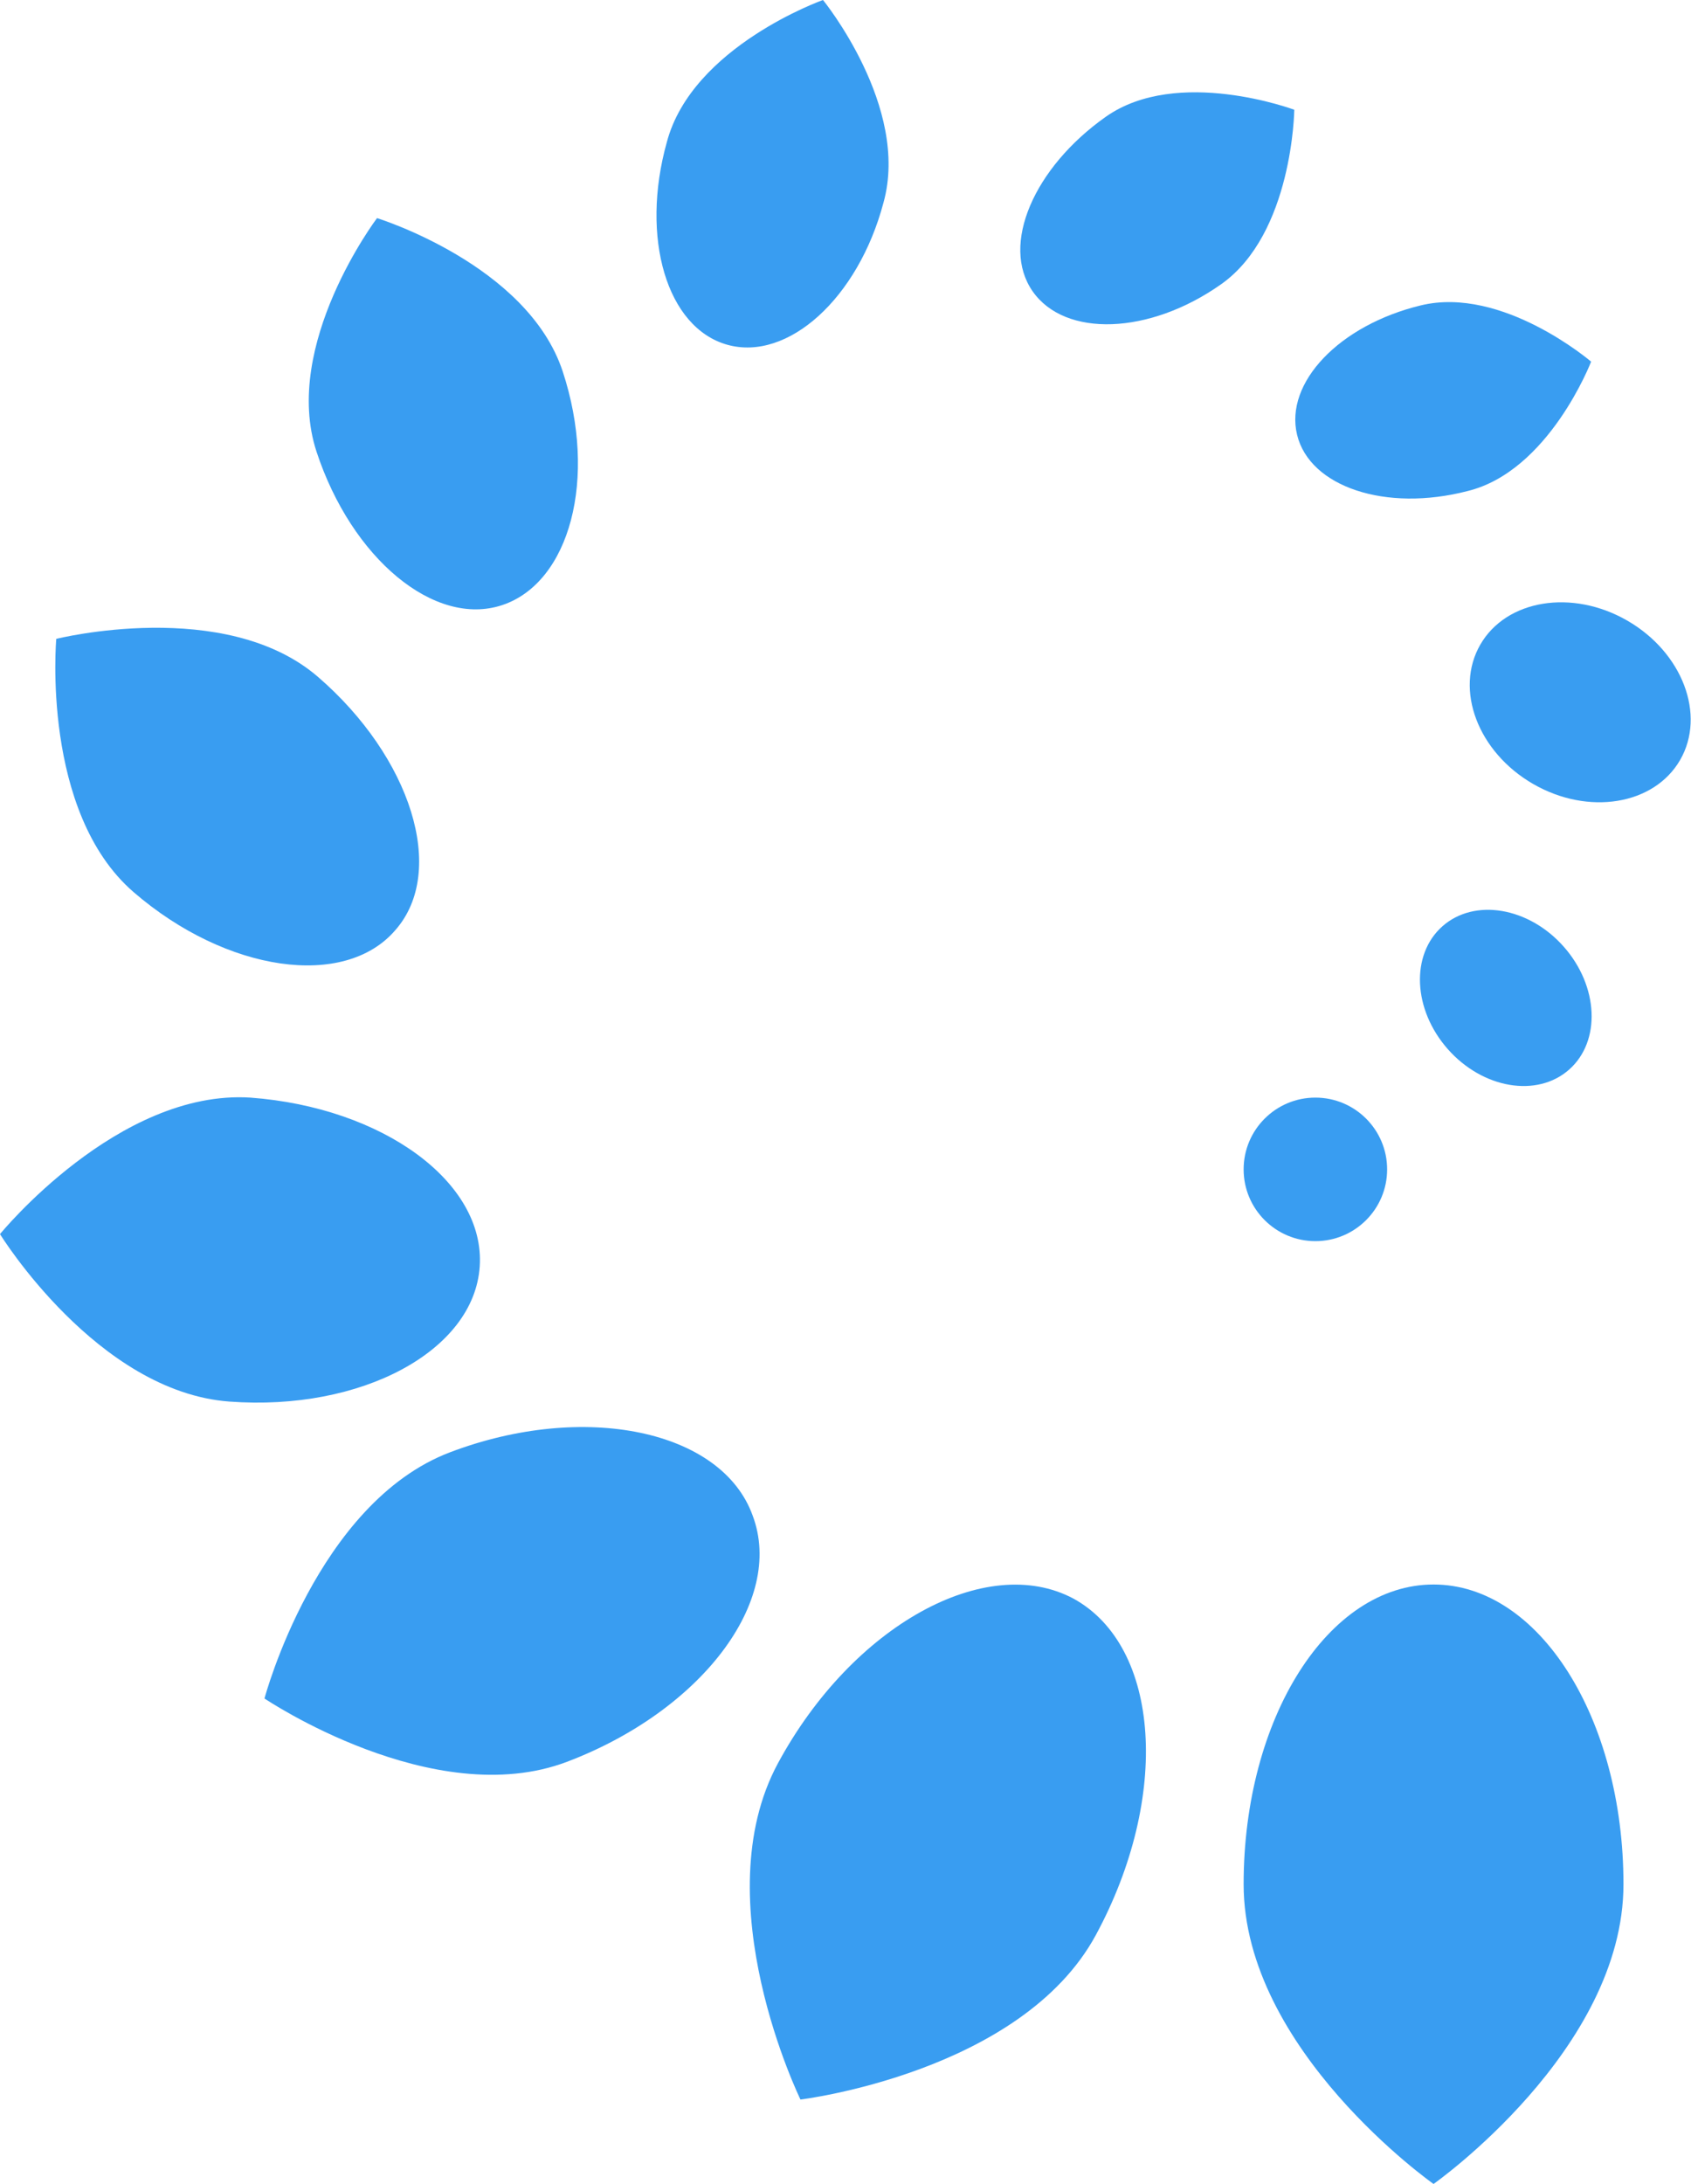
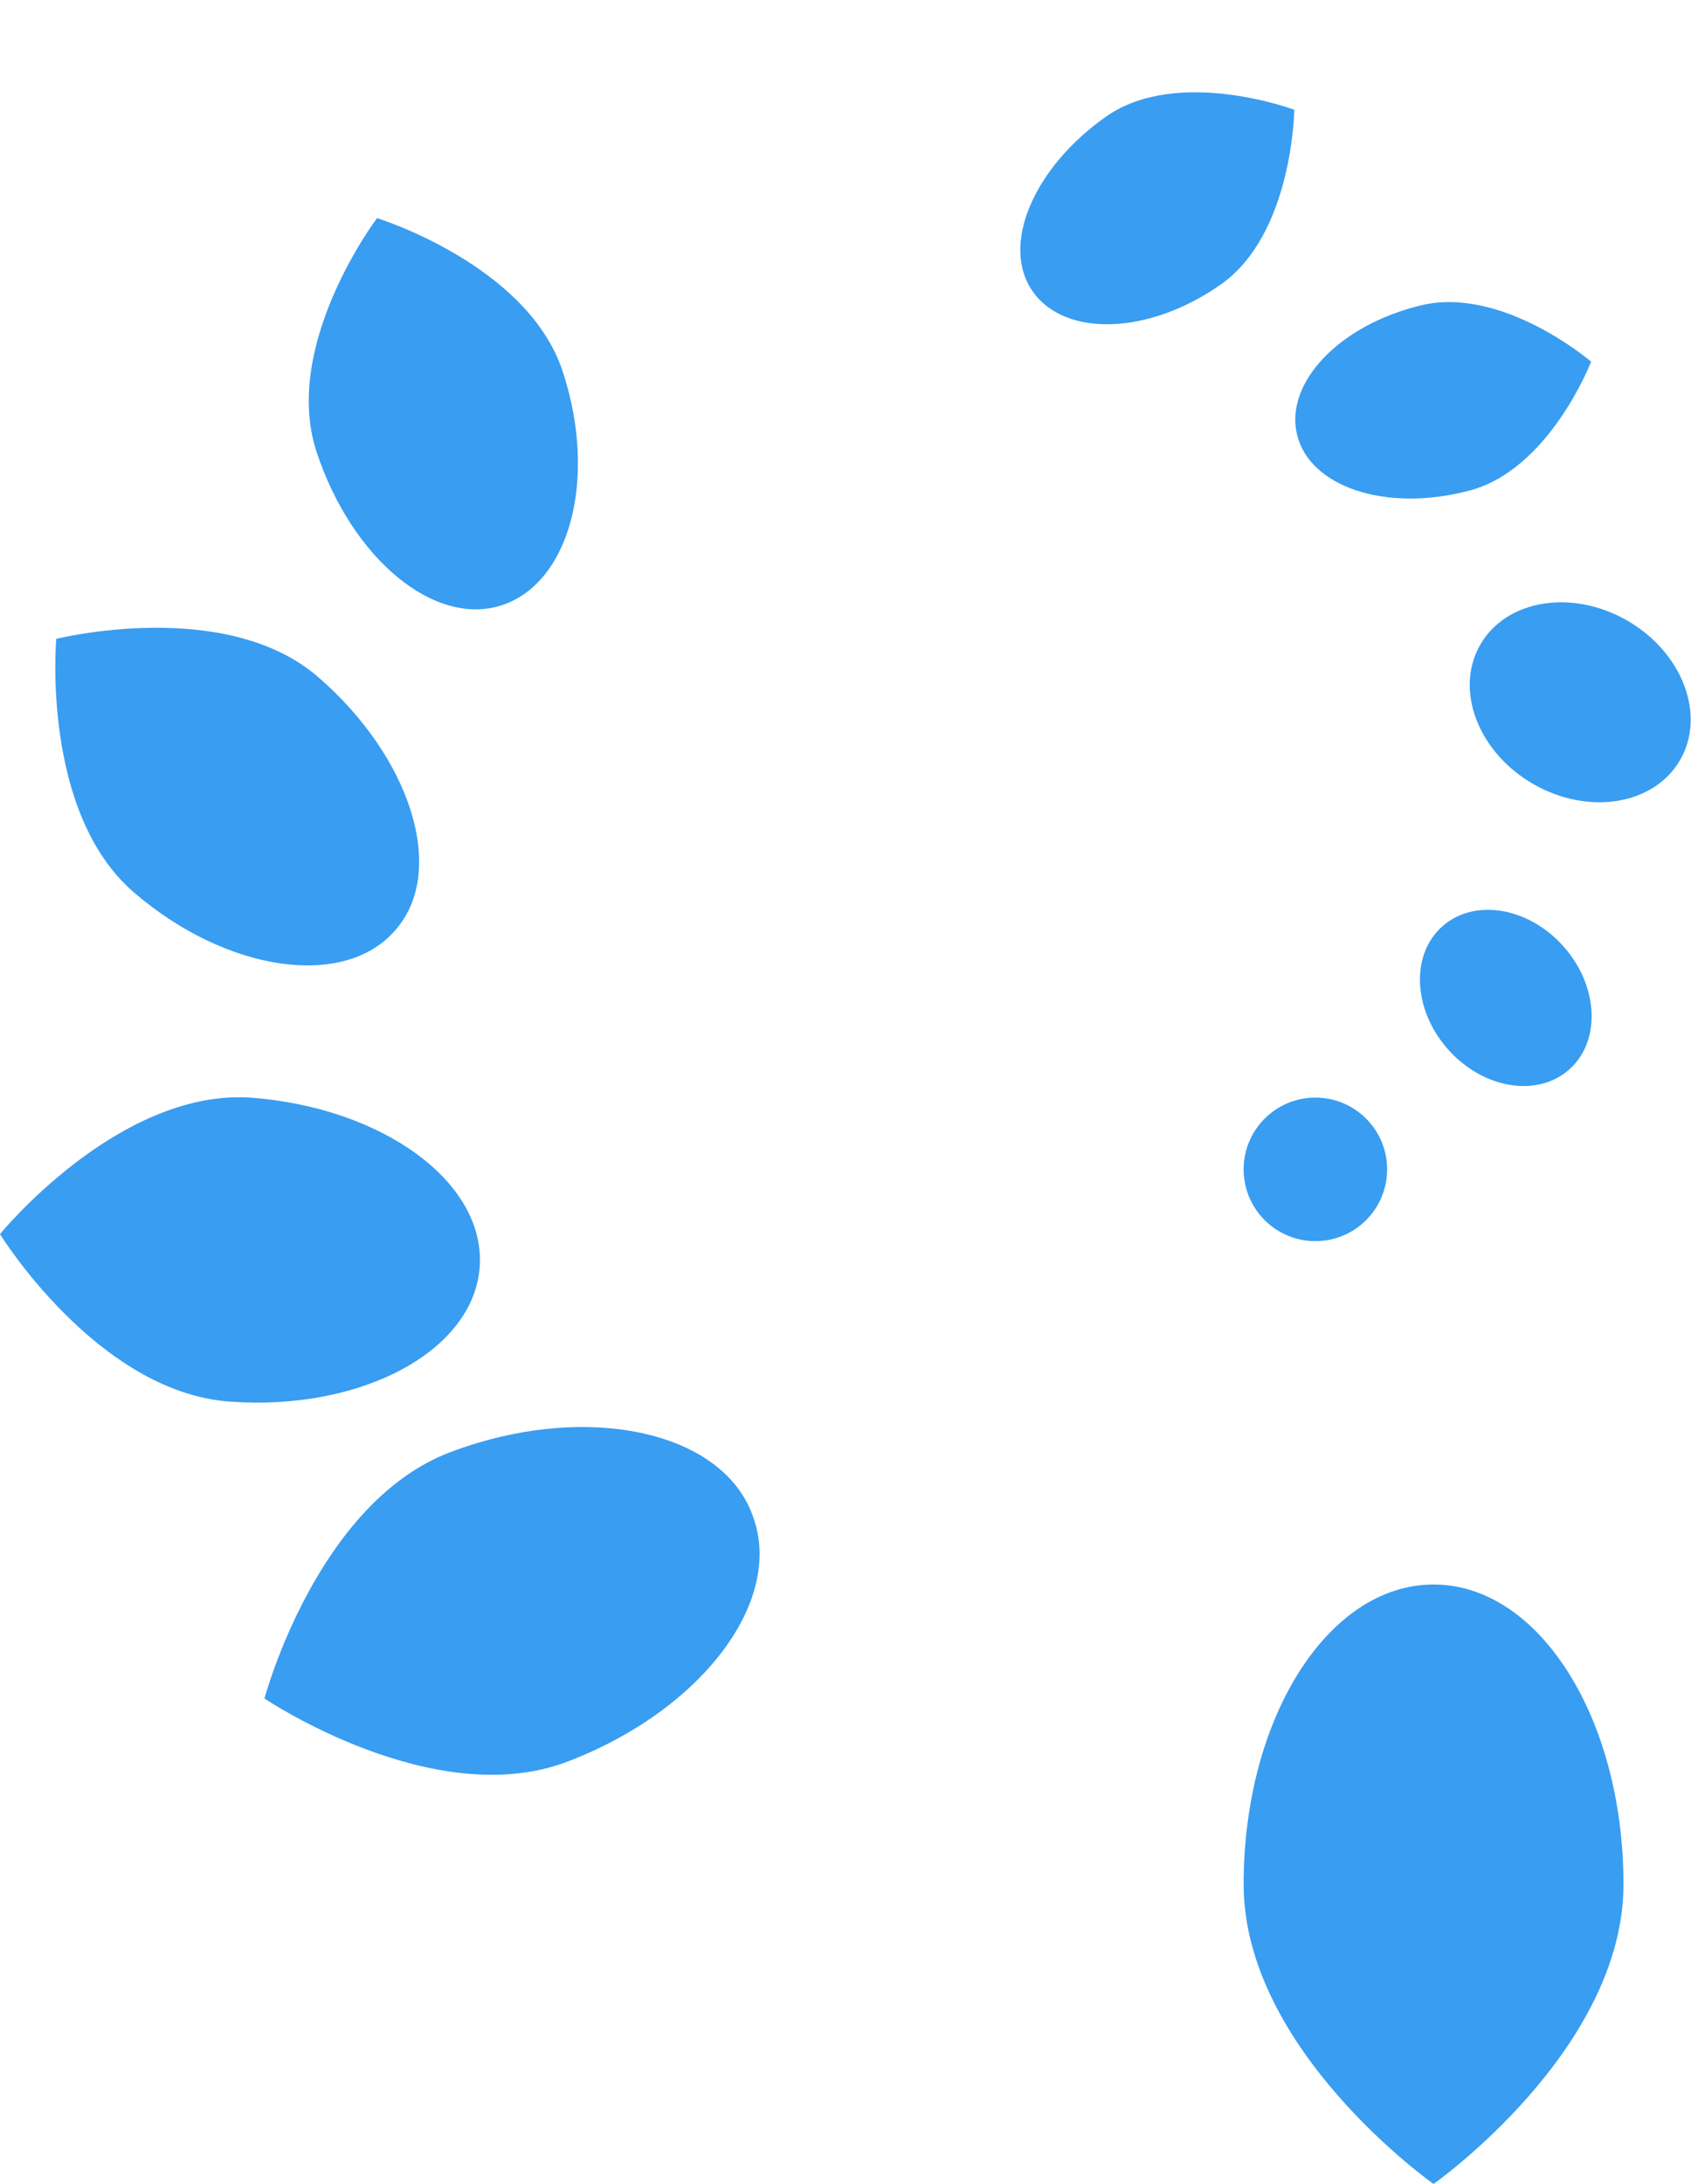
<svg xmlns="http://www.w3.org/2000/svg" version="1.1" id="Layer_2_1_" x="0px" y="0px" viewBox="0 0 120.2 155.2" style="enable-background:new 0 0 120.2 155.2;" xml:space="preserve">
  <style type="text/css"> .st0{fill:#399DF1;} </style>
  <g>
    <g>
      <circle class="st0" cx="93.5" cy="83.1" r="5.1" />
      <ellipse transform="matrix(0.749 -0.662 0.662 0.749 -20.119 88.712)" class="st0" cx="107.1" cy="70.9" rx="5.5" ry="6.8" />
      <ellipse transform="matrix(0.5 -0.866 0.866 0.5 12.962 122.209)" class="st0" cx="112.3" cy="49.9" rx="6.7" ry="8.2" />
      <path class="st0" d="M73.4,20.7c-2.3-3.3,0.1-8.8,5.2-12.4S92,7.8,92,7.8s-0.1,8.8-5.2,12.4S75.7,24,73.4,20.7z" />
-       <path class="st0" d="M51.7,24.5c-4.3-1.2-6.2-7.6-4.3-14.4C49.2,3.3,58.5,0,58.5,0s6.2,7.6,4.3,14.4C61,21.2,56,25.7,51.7,24.5z" />
      <path class="st0" d="M35.7,43c-4.8,1.6-10.7-3.3-13.2-10.9s4.3-16.6,4.3-16.6S37.5,18.8,40,26.4S40.5,41.4,35.7,43z" />
      <path class="st0" d="M28.1,66.1c-3.6,4.2-12,3-18.6-2.7S4,45.4,4,45.4s12-3,18.6,2.7S31.8,61.9,28.1,66.1z" />
      <path class="st0" d="M34.1,90c-0.4,6-8.4,10.3-17.8,9.6S0,87.7,0,87.7S8.4,77.4,17.8,78C27.2,78.7,34.5,84,34.1,90z" />
      <path class="st0" d="M53.5,107.7c2.3,6.1-3.7,13.9-13.2,17.5c-9.5,3.6-21.5-4.5-21.5-4.5s3.7-13.9,13.2-17.5 S51.3,101.6,53.5,107.7z" />
-       <path class="st0" d="M76.3,113.6c6.2,3.4,6.9,14.1,1.6,23.9s-21,11.7-21,11.7s-6.9-14.1-1.6-23.9S70.1,110.3,76.3,113.6z" />
      <path class="st0" d="M101.9,112.6c7.5,0,13.5,9.5,13.5,21.3s-13.5,21.3-13.5,21.3s-13.5-9.5-13.5-21.3S94.4,112.6,101.9,112.6z" />
      <path class="st0" d="M92.2,30.9c-0.9-3.7,3-7.8,8.8-9.2c5.8-1.4,12.1,4,12.1,4s-3,7.8-8.8,9.2C98.5,36.4,93.1,34.6,92.2,30.9z" />
    </g>
  </g>
</svg>